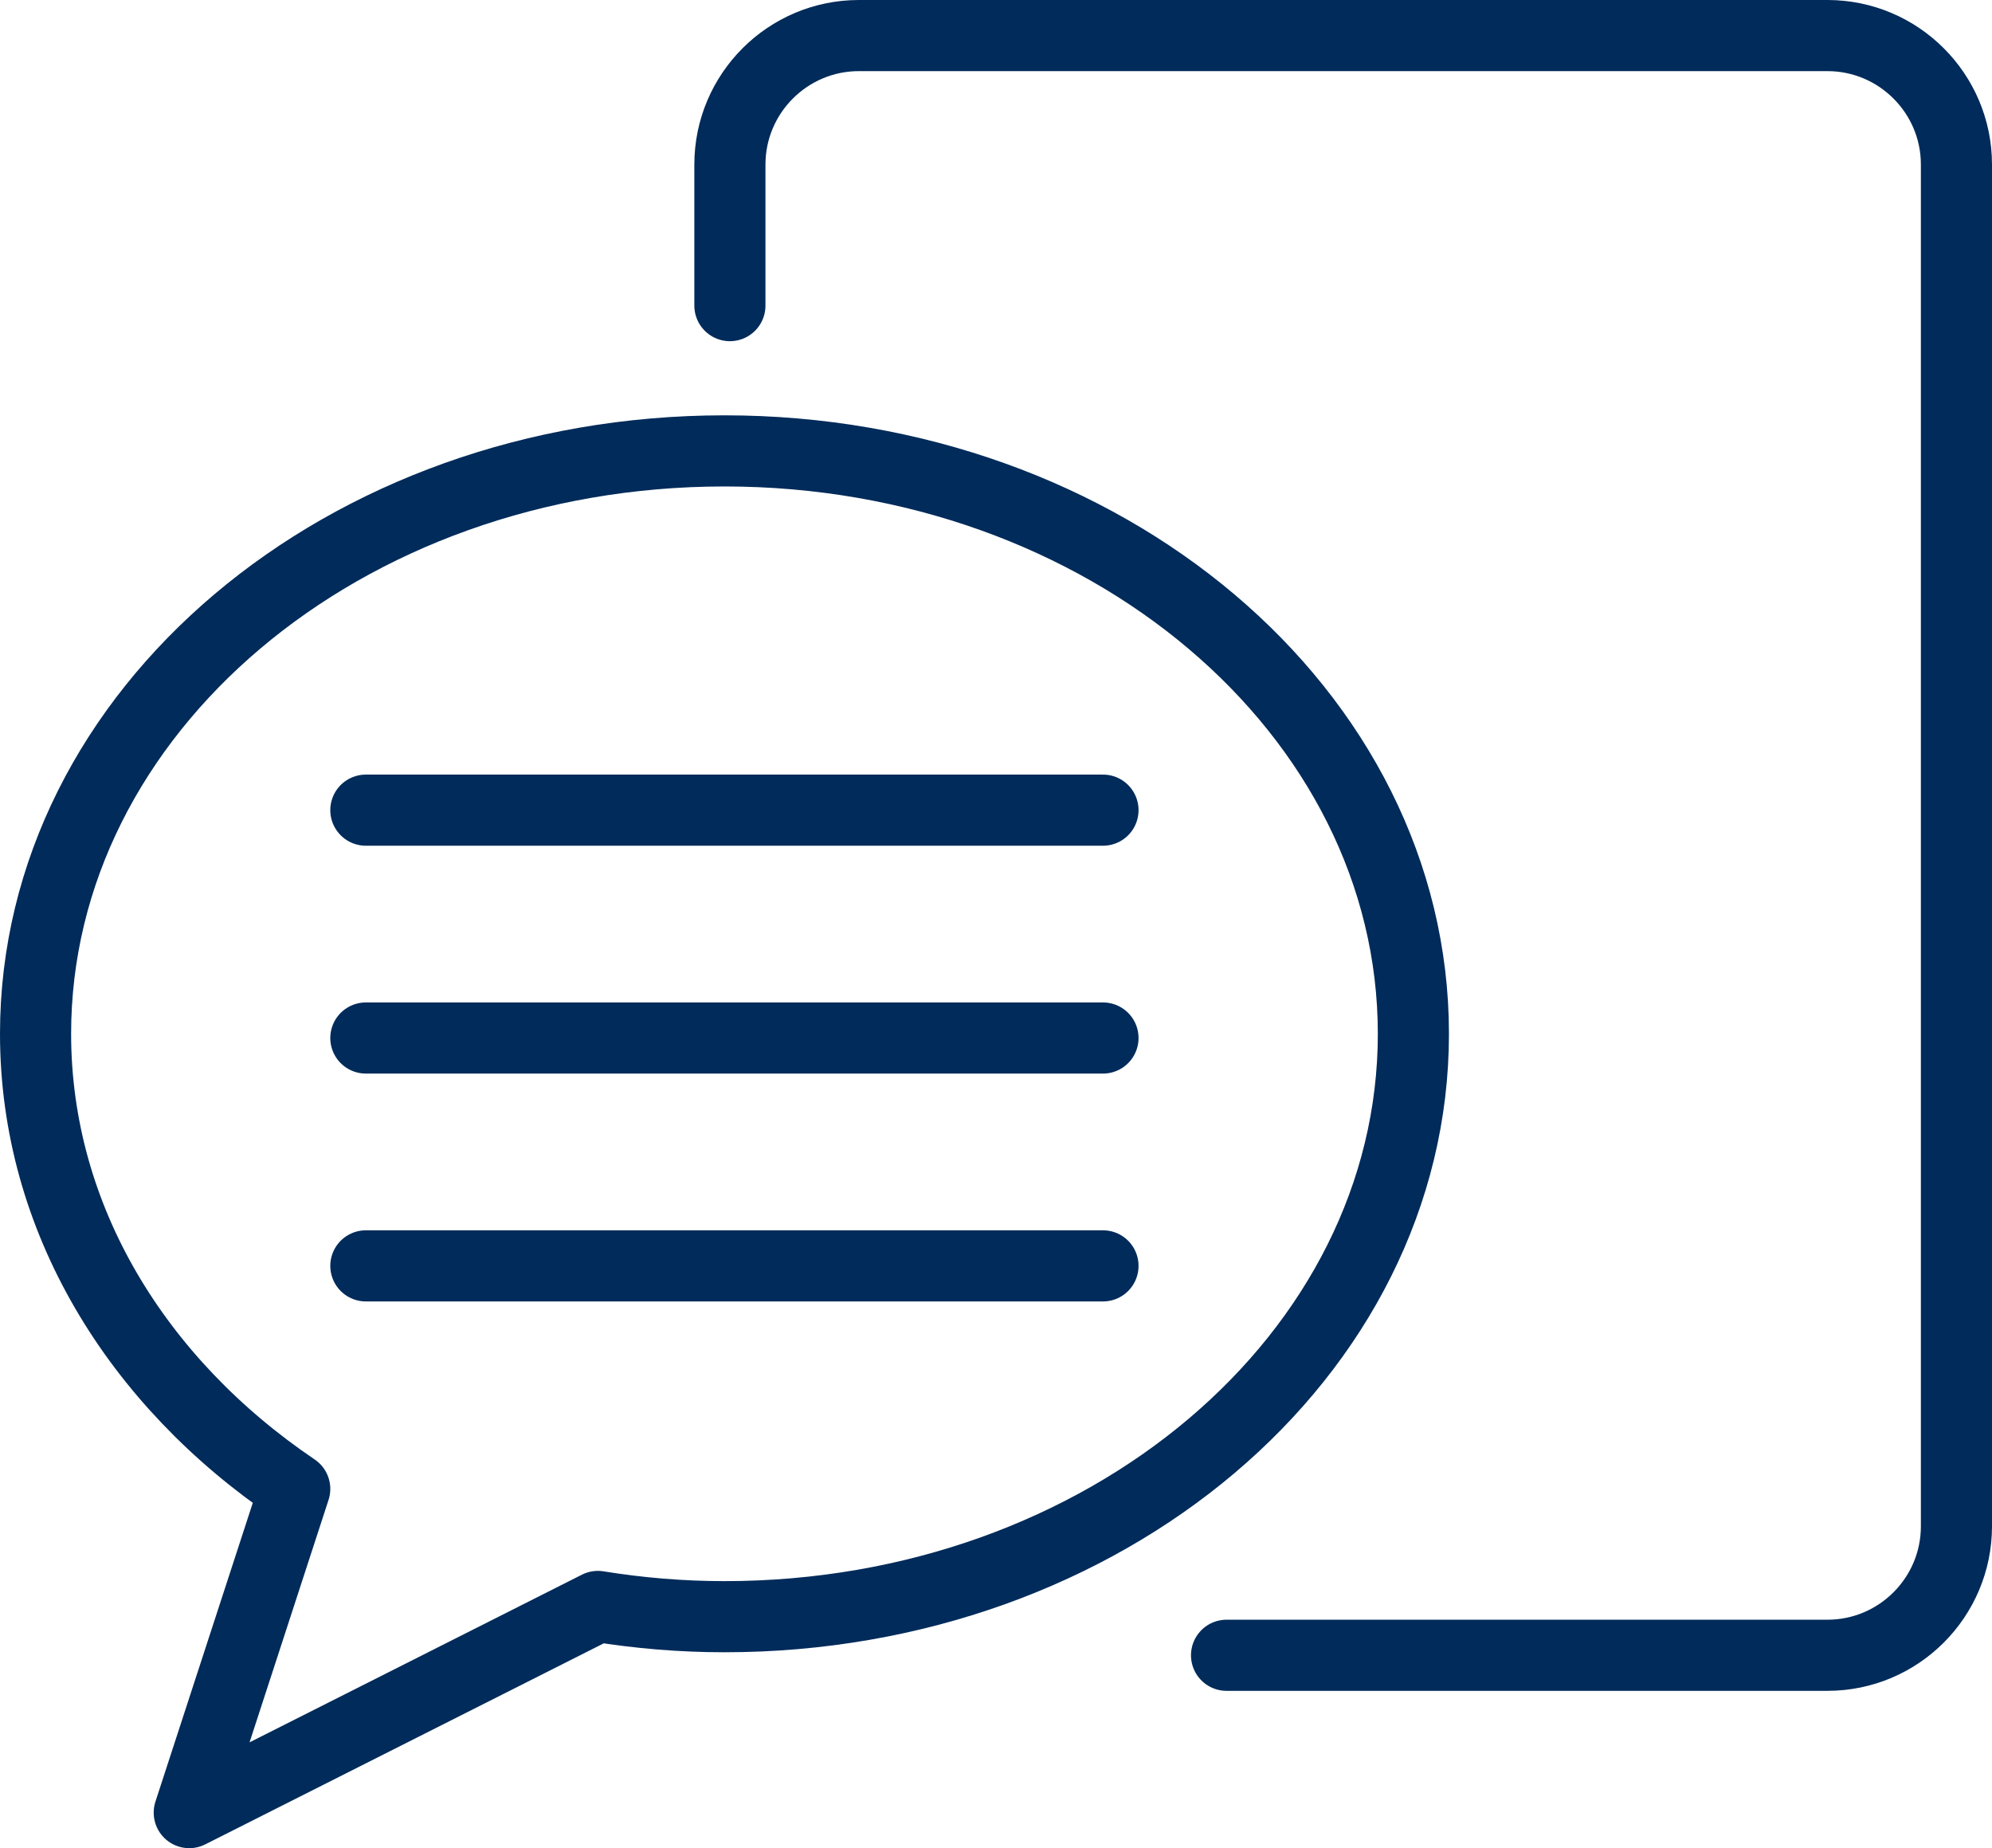
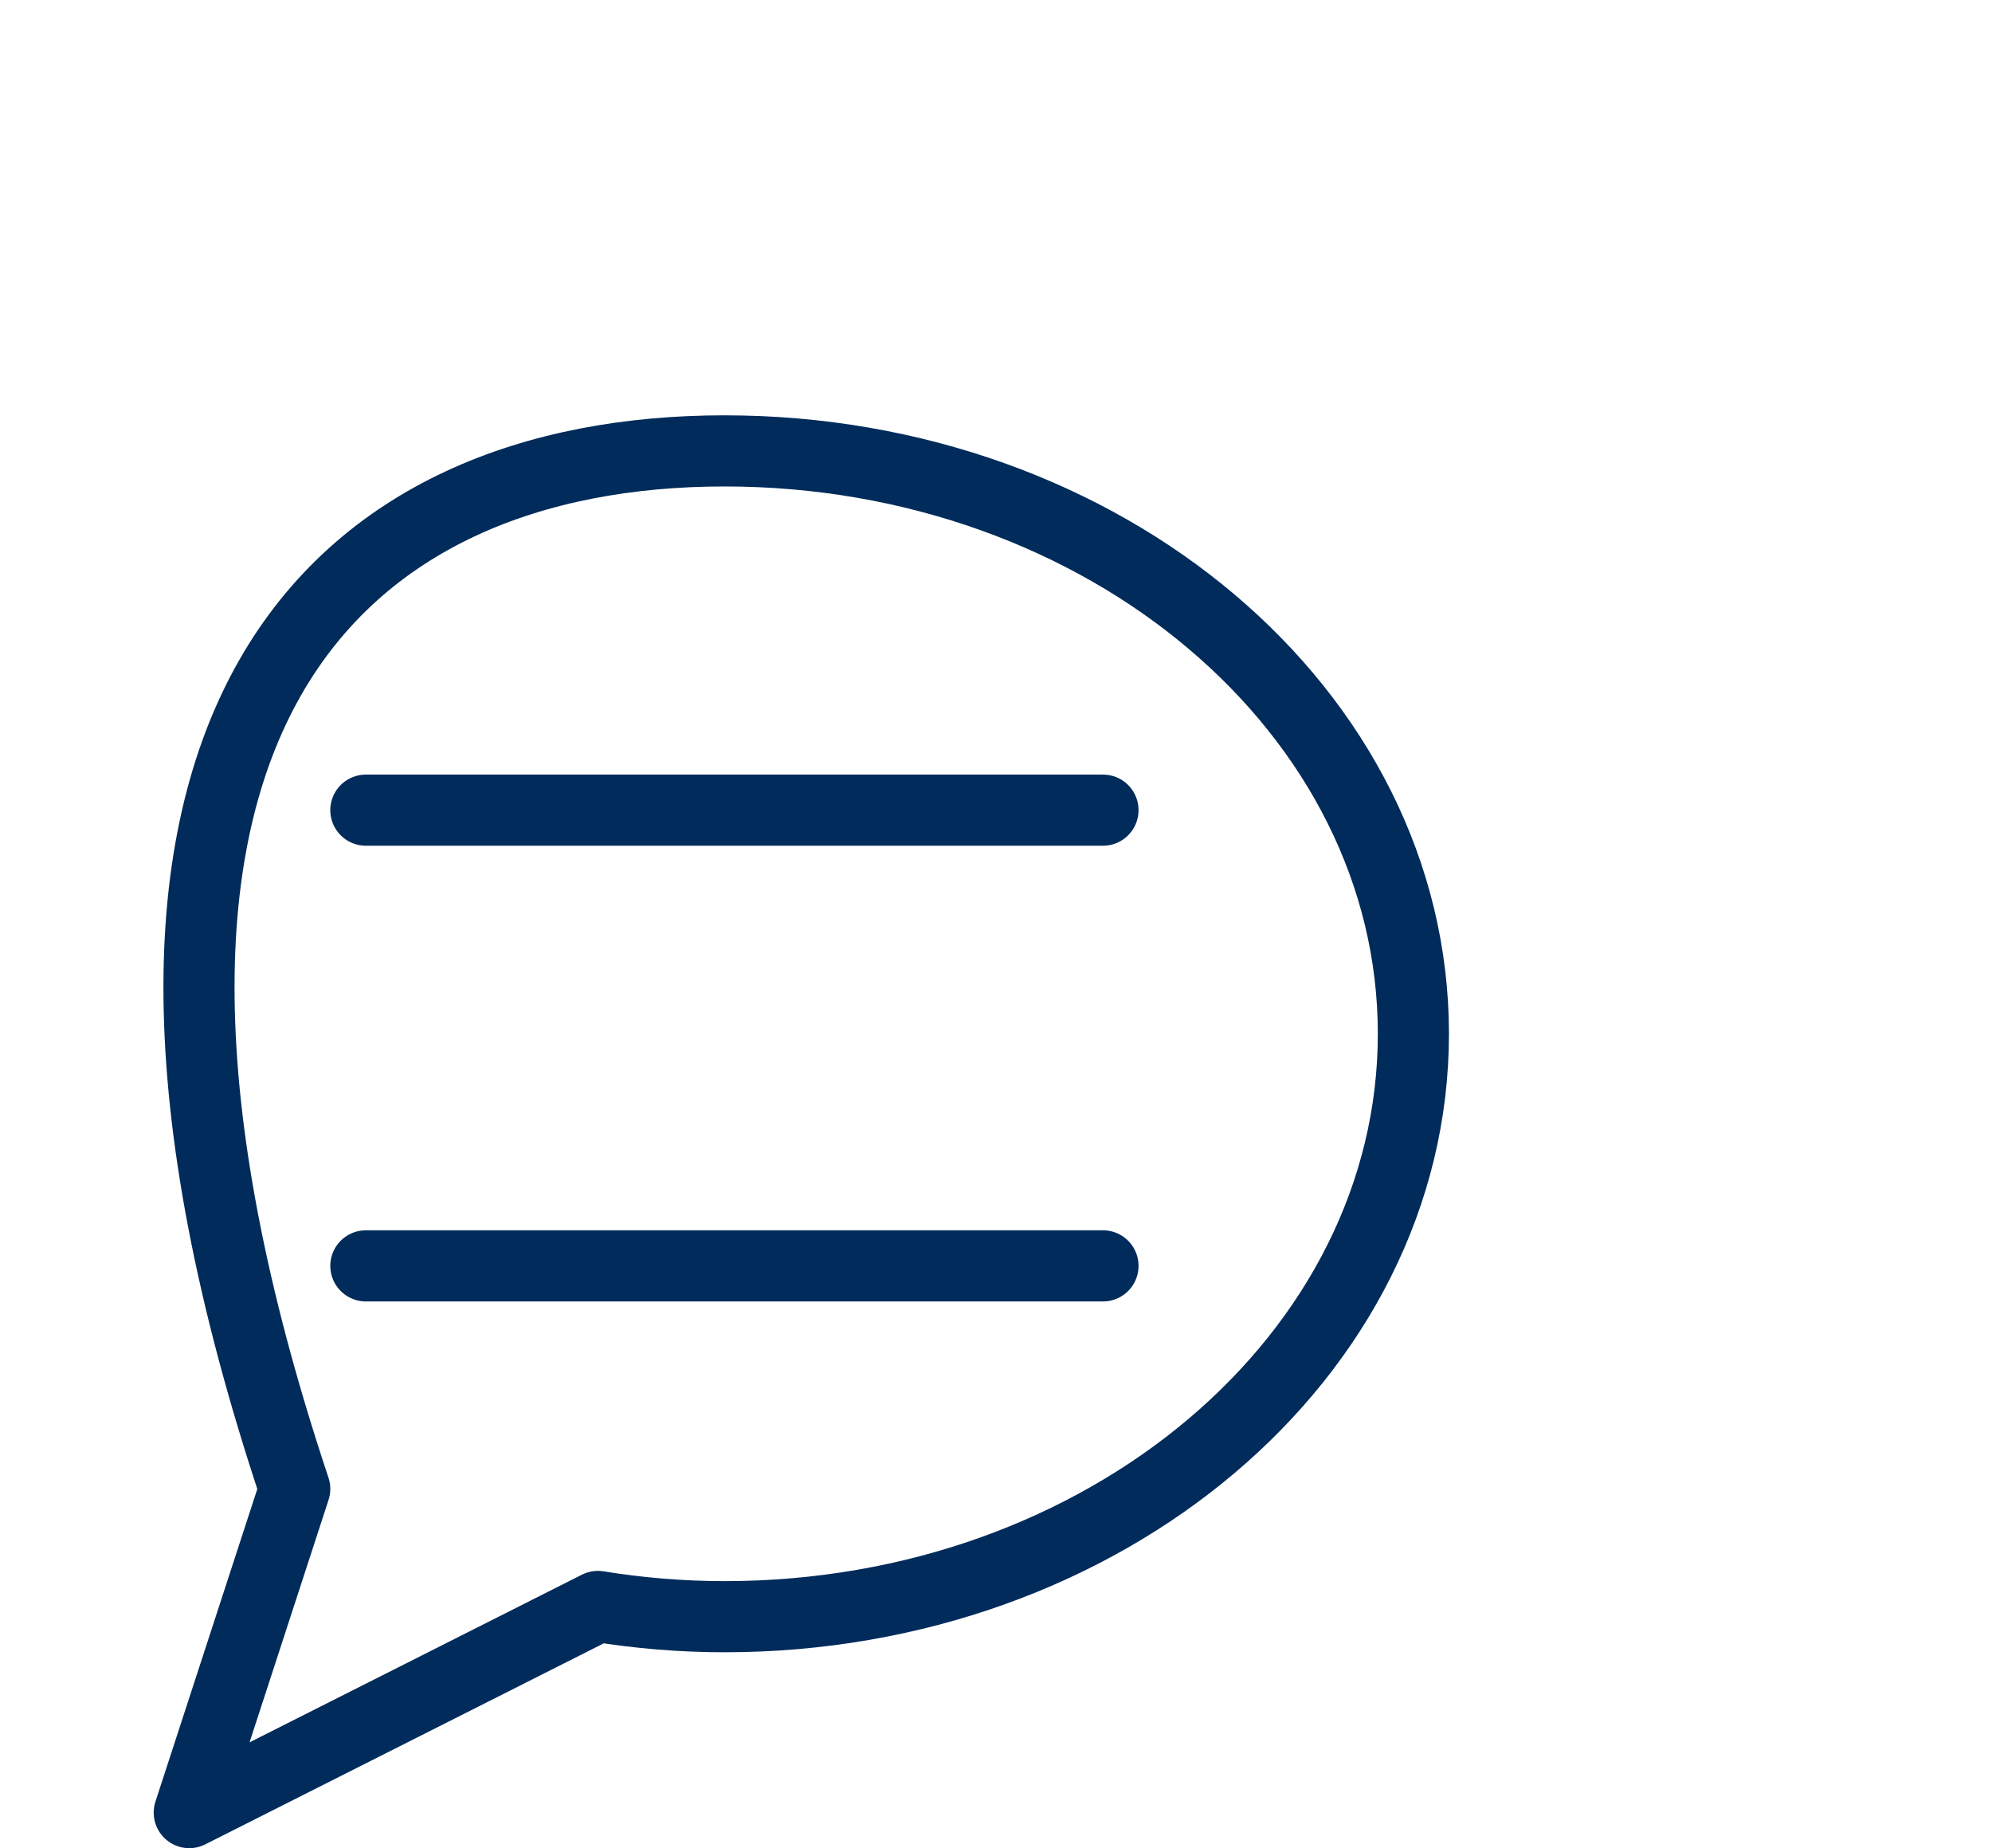
<svg xmlns="http://www.w3.org/2000/svg" id="Layer_2" viewBox="0 0 33.05 30.66">
  <defs>
    <style>.cls-1,.cls-2{fill:none;stroke:#002b5a;stroke-linejoin:round;stroke-width:1.18px;}.cls-2{stroke-linecap:round;}</style>
  </defs>
  <g id="Layer_1-2">
-     <path class="cls-1" d="M23.45,17.15c0,5.34-5.12,9.67-11.43,9.67-.72,0-1.42-.06-2.1-.17l-6.78,3.42,1.75-5.37c-2.62-1.77-4.3-4.49-4.3-7.55C.59,11.8,5.71,7.48,12.02,7.48s11.43,4.33,11.43,9.67Z" />
-     <path class="cls-2" d="M20.35,27.46h9.97c1.18,0,2.14-.96,2.14-2.14V2.73c0-1.18-.96-2.14-2.14-2.14H14.25c-1.18,0-2.14.96-2.14,2.14v2.34" />
+     <path class="cls-1" d="M23.45,17.15c0,5.34-5.12,9.67-11.43,9.67-.72,0-1.42-.06-2.1-.17l-6.78,3.42,1.75-5.37C.59,11.8,5.71,7.48,12.02,7.48s11.43,4.33,11.43,9.67Z" />
    <line class="cls-2" x1="6.07" y1="13.44" x2="18.3" y2="13.44" />
-     <line class="cls-2" x1="6.07" y1="17.22" x2="18.3" y2="17.22" />
    <line class="cls-2" x1="6.07" y1="21" x2="18.3" y2="21" />
  </g>
</svg>